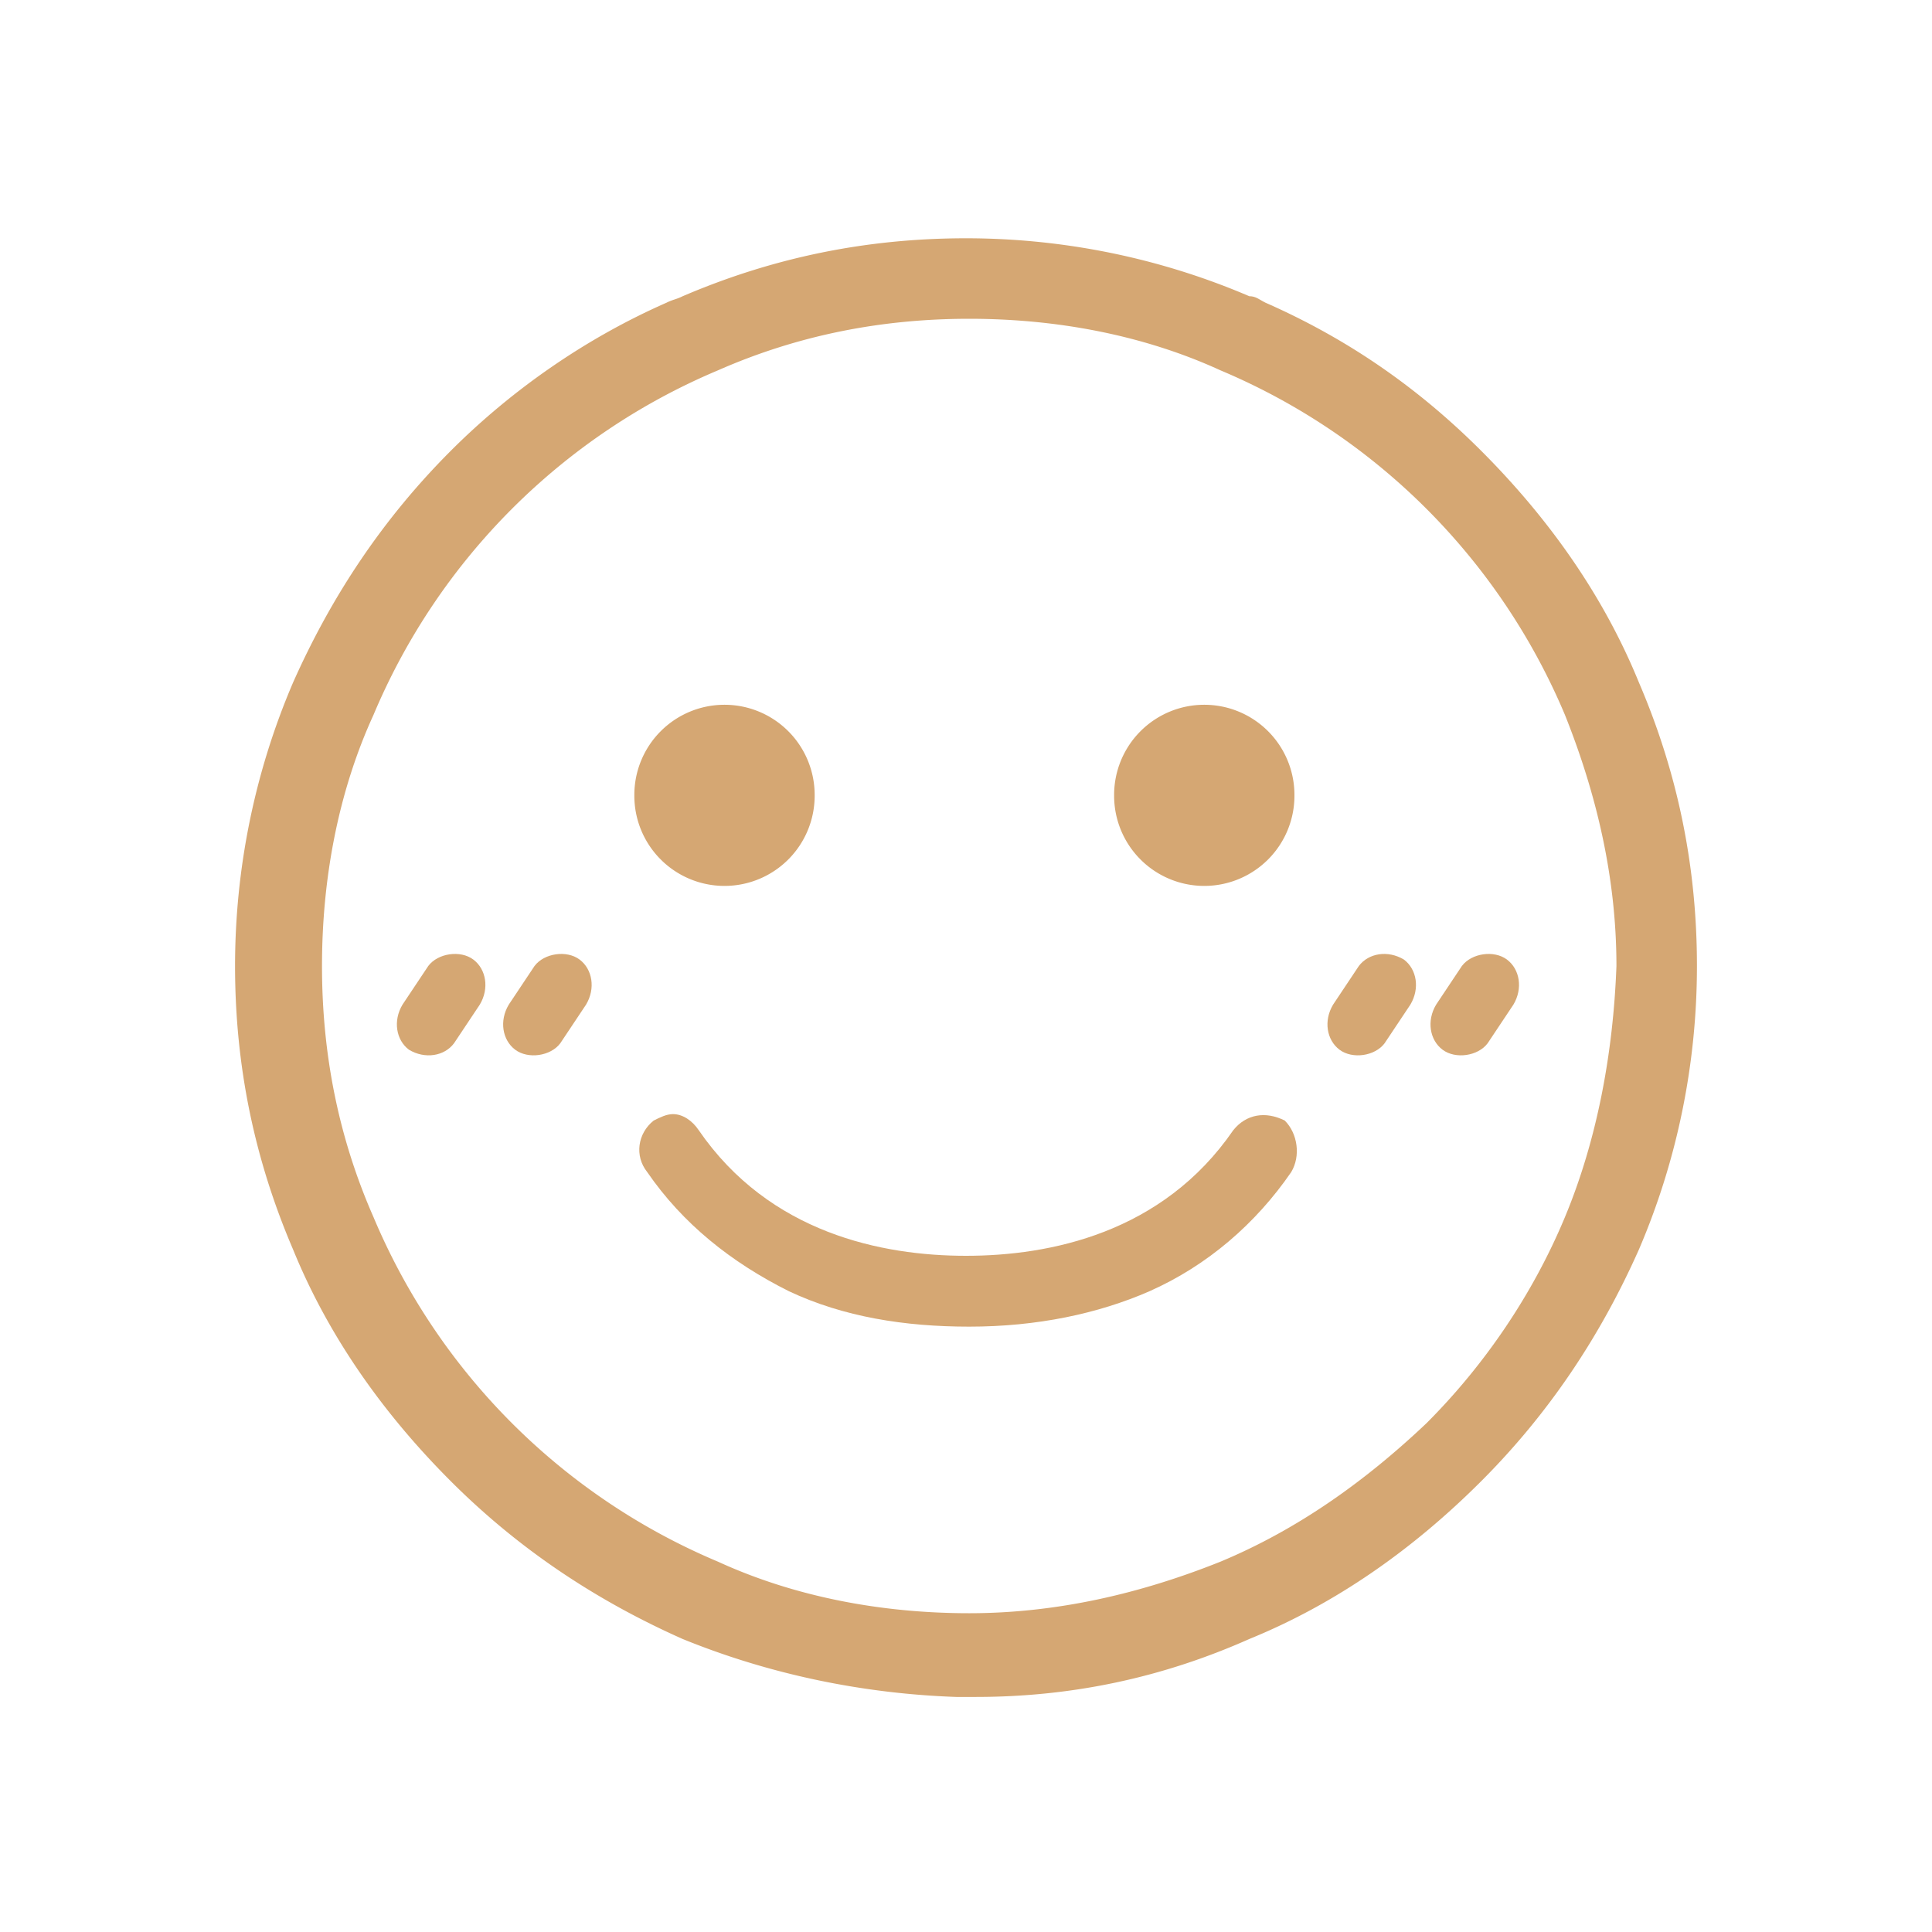
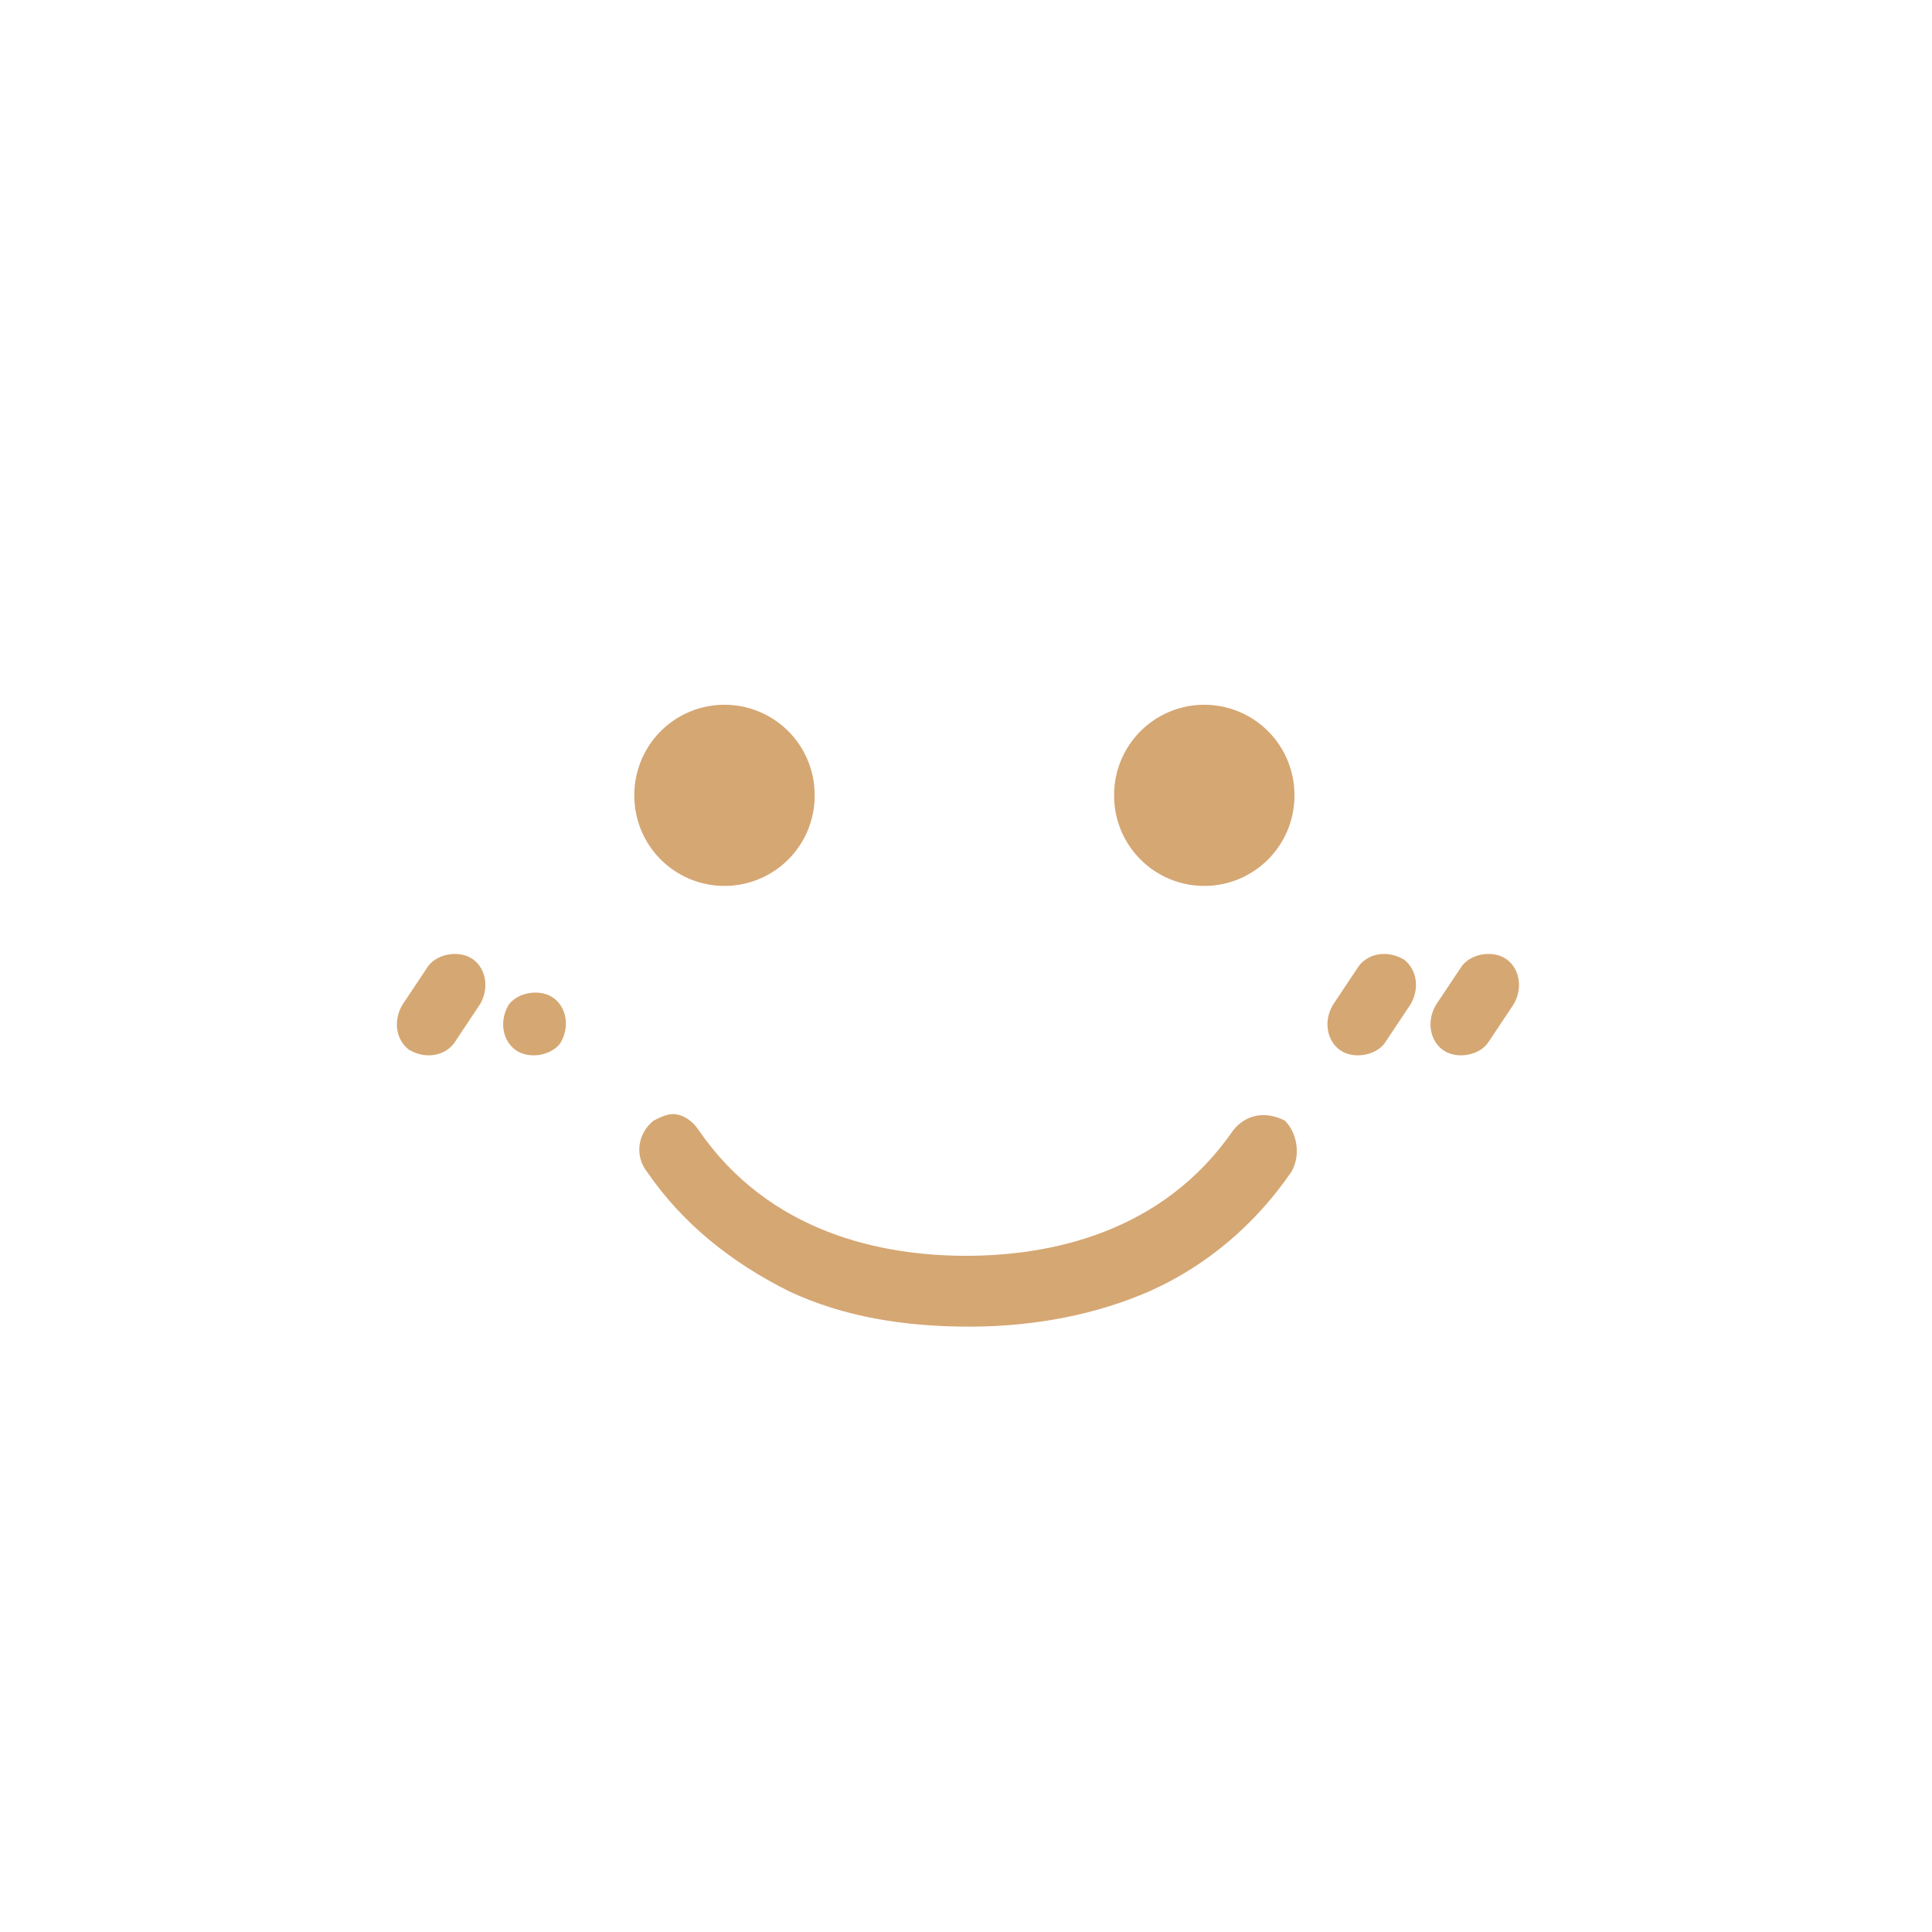
<svg xmlns="http://www.w3.org/2000/svg" height="200" width="200" version="1.1" viewBox="0 0 1024 1024" class="icon">
-   <path fill="#D5A773" d="M868.693 361.813c-18.773-46.08-47.787-87.04-83.627-122.88-34.133-34.133-71.68-59.733-114.347-78.507-3.413-1.707-5.12-3.413-8.533-3.413-47.787-20.48-98.987-30.72-150.187-30.72-52.907 0-102.4 10.24-150.187 30.72-3.413 1.707-5.12 1.707-8.533 3.413-42.667 18.773-81.92 46.08-114.347 78.507-35.84 35.84-63.147 76.8-83.627 122.88-20.48 47.787-30.72 98.987-30.72 150.187 0 52.907 10.24 102.4 30.72 150.187 18.773 46.08 47.787 87.04 83.627 122.88 35.84 35.84 76.8 63.147 122.88 83.627 46.08 18.773 95.573 29.013 145.067 30.72h10.24c51.2 0 98.987-10.24 145.067-30.72 46.08-18.773 87.04-47.787 122.88-83.627 35.84-35.84 63.147-76.8 83.627-122.88 20.48-47.787 30.72-98.987 30.72-150.187 0-52.907-10.24-102.4-30.72-150.187z m-39.253 283.307c-17.067 40.96-42.667 78.507-73.387 109.227-32.427 30.72-68.267 56.32-109.227 73.387-42.667 17.067-87.04 27.307-133.12 27.307s-92.16-8.533-133.12-27.307a341.845 341.845 0 0 1-182.613-182.613c-18.773-42.667-27.307-87.04-27.307-133.12s8.533-92.16 27.307-133.12a341.845 341.845 0 0 1 182.613-182.613c42.667-18.773 87.04-27.307 133.12-27.307s92.16 8.533 133.12 27.307a341.845 341.845 0 0 1 182.613 182.613c17.067 42.667 27.307 87.04 27.307 133.12-1.707 46.08-10.24 92.16-27.307 133.12z" />
  <path fill="#D5A773" d="M590.507 421.547a47.787 47.787 0 1 0 95.573 0 47.787 47.787 0 1 0-95.573 0Z" />
  <path fill="#D5A773" d="M653.653 599.04c-37.547 54.613-97.28 66.56-141.653 66.56s-104.107-11.947-141.653-66.56c-3.413-5.12-8.533-8.533-13.653-8.533-3.413 0-6.827 1.707-10.24 3.413-8.533 6.827-10.24 18.773-3.413 27.307 18.773 27.307 44.373 47.787 75.093 63.147 29.013 13.653 61.44 18.773 95.573 18.773 35.84 0 68.267-6.827 95.573-18.773 30.72-13.653 56.32-35.84 75.093-63.147 5.12-8.533 3.413-20.48-3.413-27.307-10.24-5.12-20.48-3.413-27.307 5.12z" />
  <path fill="#D5A773" d="M336.213 421.547a47.787 47.787 0 1 0 95.573 0 47.787 47.787 0 1 0-95.573 0Z" />
-   <path fill="#D5A773" d="M720.213 512l-13.653 20.48c-5.12 8.533-3.413 18.773 3.413 23.893s18.773 3.413 23.893-3.413l13.653-20.48c5.12-8.533 3.413-18.773-3.413-23.893-8.533-5.12-18.773-3.413-23.893 3.413zM774.827 512l-13.653 20.48c-5.12 8.533-3.413 18.773 3.413 23.893s18.773 3.413 23.893-3.413l13.653-20.48c5.12-8.533 3.413-18.773-3.413-23.893s-18.773-3.413-23.893 3.413zM226.987 512l-13.653 20.48c-5.12 8.533-3.413 18.773 3.413 23.893 8.533 5.12 18.773 3.413 23.893-3.413l13.653-20.48c5.12-8.533 3.413-18.773-3.413-23.893s-18.773-3.413-23.893 3.413zM283.307 512l-13.653 20.48c-5.12 8.533-3.413 18.773 3.413 23.893s18.773 3.413 23.893-3.413l13.653-20.48c5.12-8.533 3.413-18.773-3.413-23.893s-18.773-3.413-23.893 3.413z" />
+   <path fill="#D5A773" d="M720.213 512l-13.653 20.48c-5.12 8.533-3.413 18.773 3.413 23.893s18.773 3.413 23.893-3.413l13.653-20.48c5.12-8.533 3.413-18.773-3.413-23.893-8.533-5.12-18.773-3.413-23.893 3.413zM774.827 512l-13.653 20.48c-5.12 8.533-3.413 18.773 3.413 23.893s18.773 3.413 23.893-3.413l13.653-20.48c5.12-8.533 3.413-18.773-3.413-23.893s-18.773-3.413-23.893 3.413zM226.987 512l-13.653 20.48c-5.12 8.533-3.413 18.773 3.413 23.893 8.533 5.12 18.773 3.413 23.893-3.413l13.653-20.48c5.12-8.533 3.413-18.773-3.413-23.893s-18.773-3.413-23.893 3.413zM283.307 512l-13.653 20.48c-5.12 8.533-3.413 18.773 3.413 23.893s18.773 3.413 23.893-3.413c5.12-8.533 3.413-18.773-3.413-23.893s-18.773-3.413-23.893 3.413z" />
</svg>